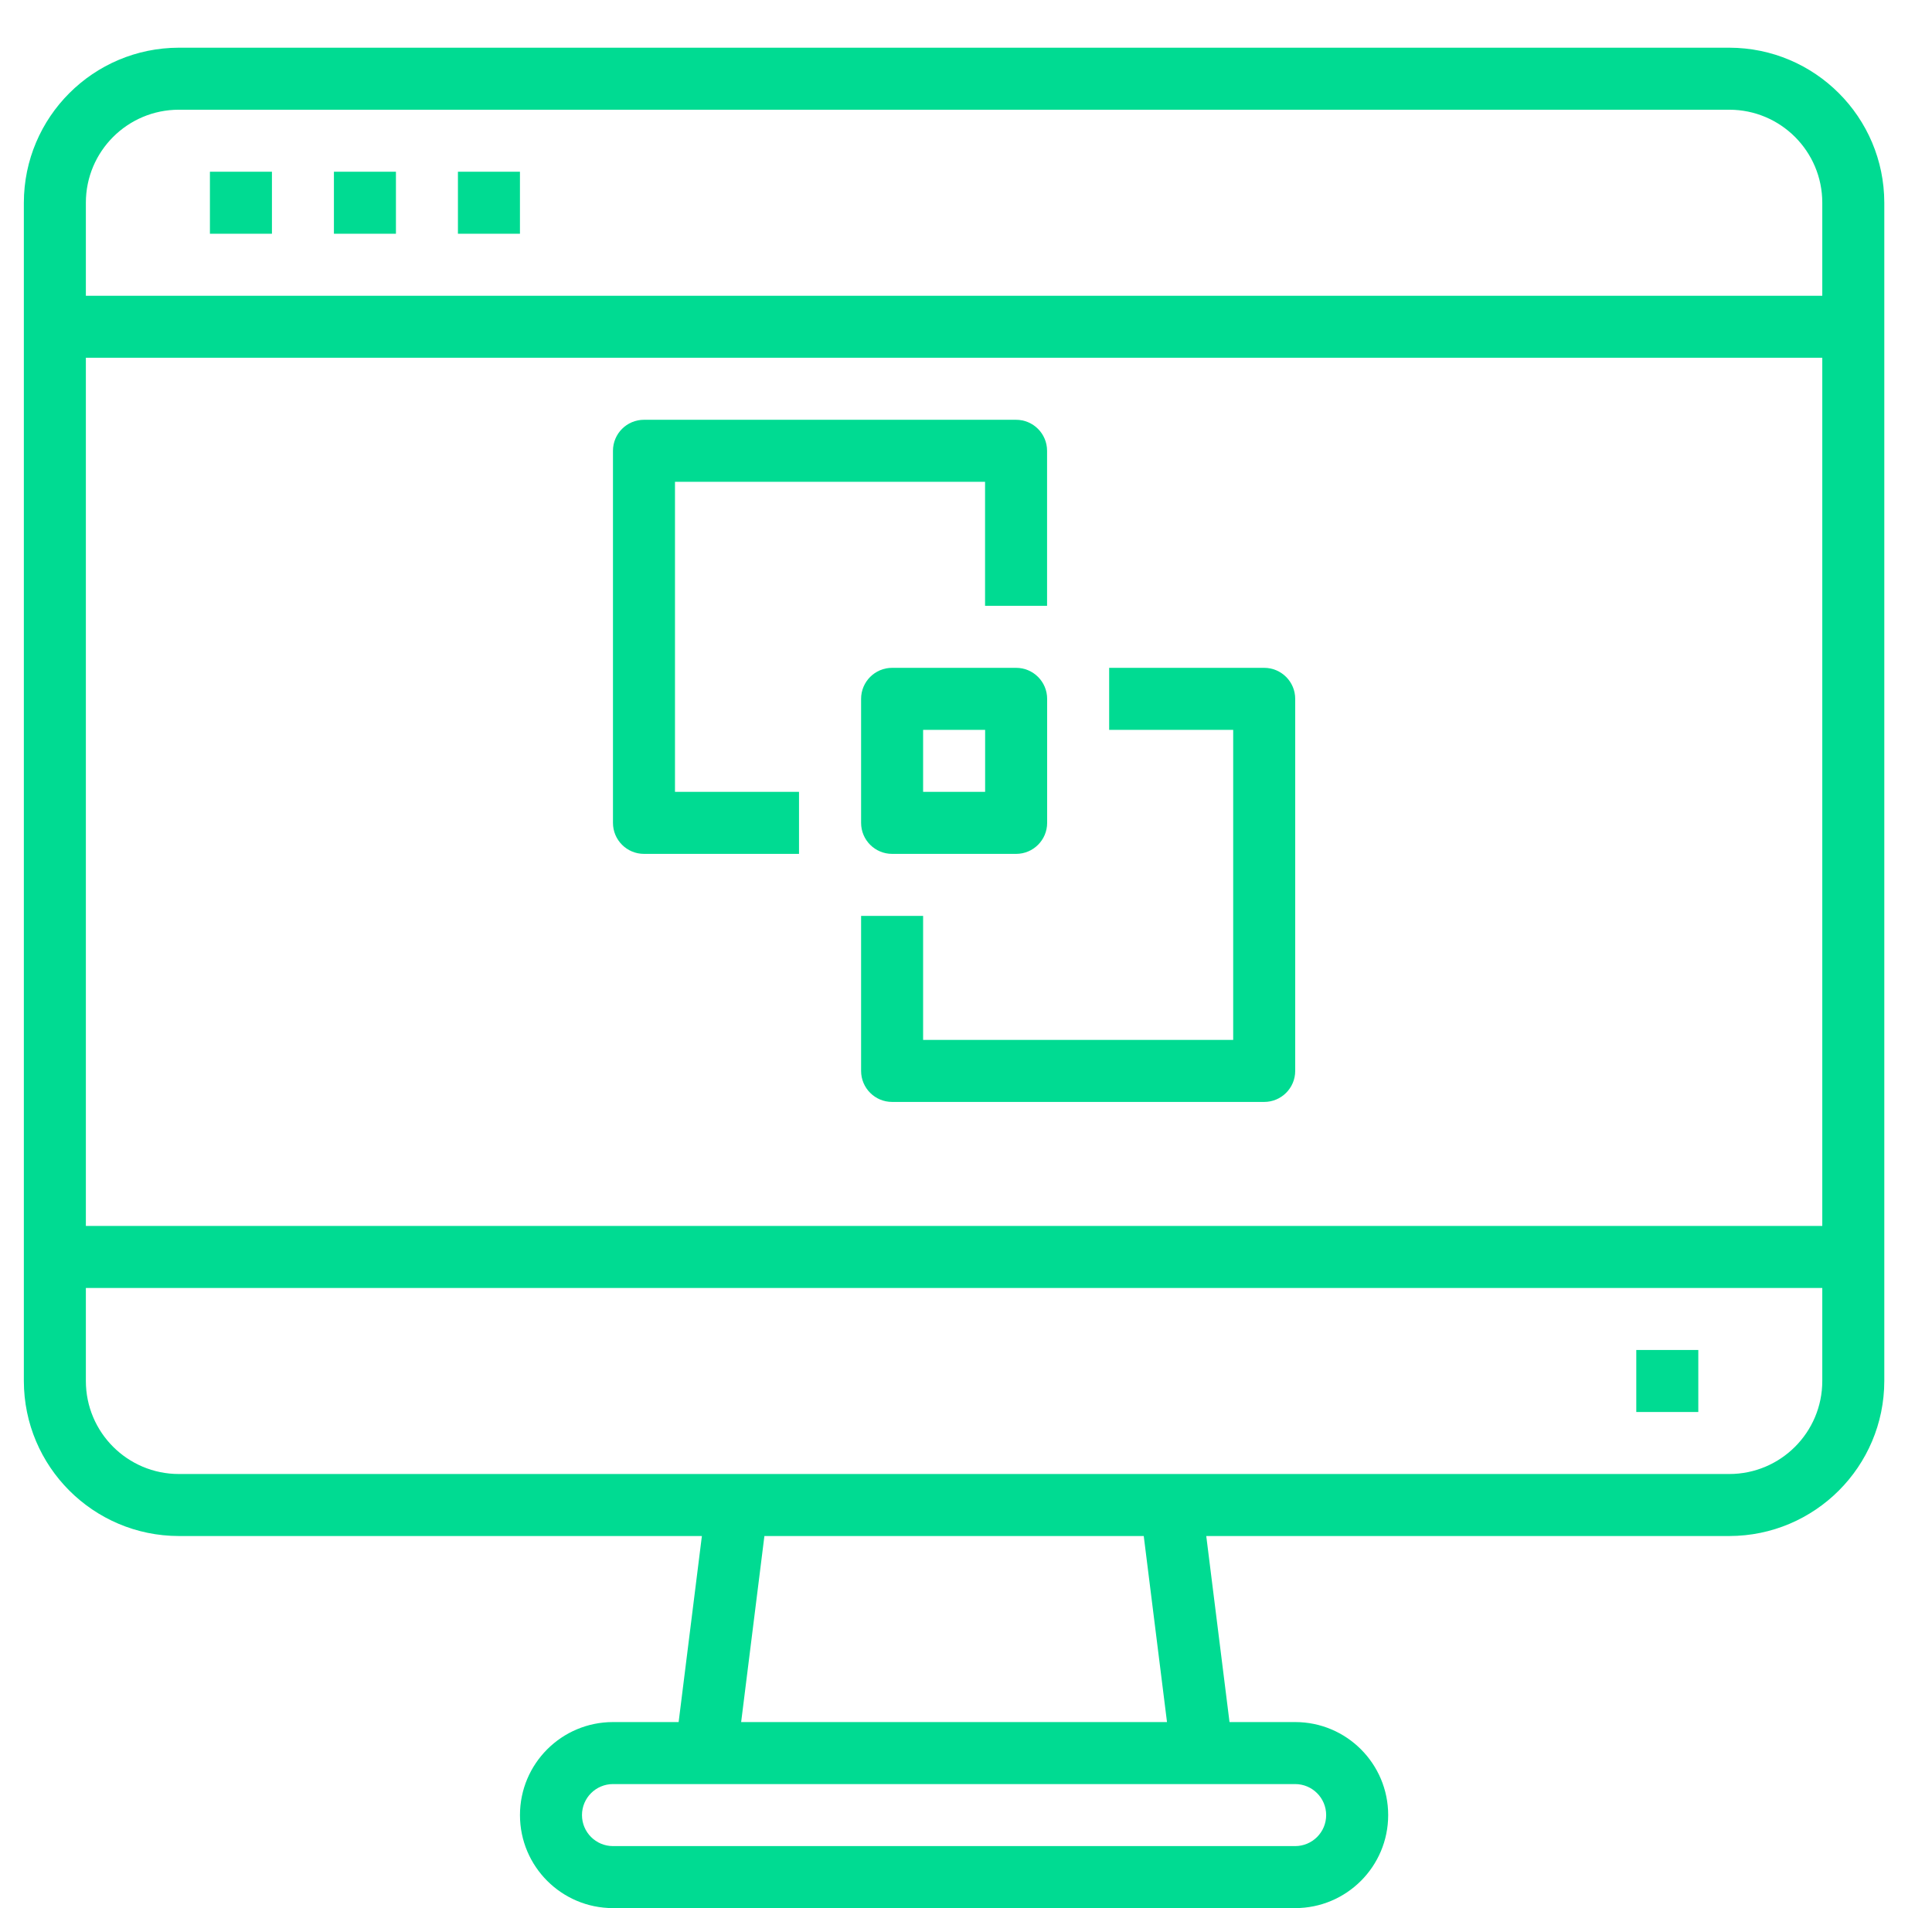
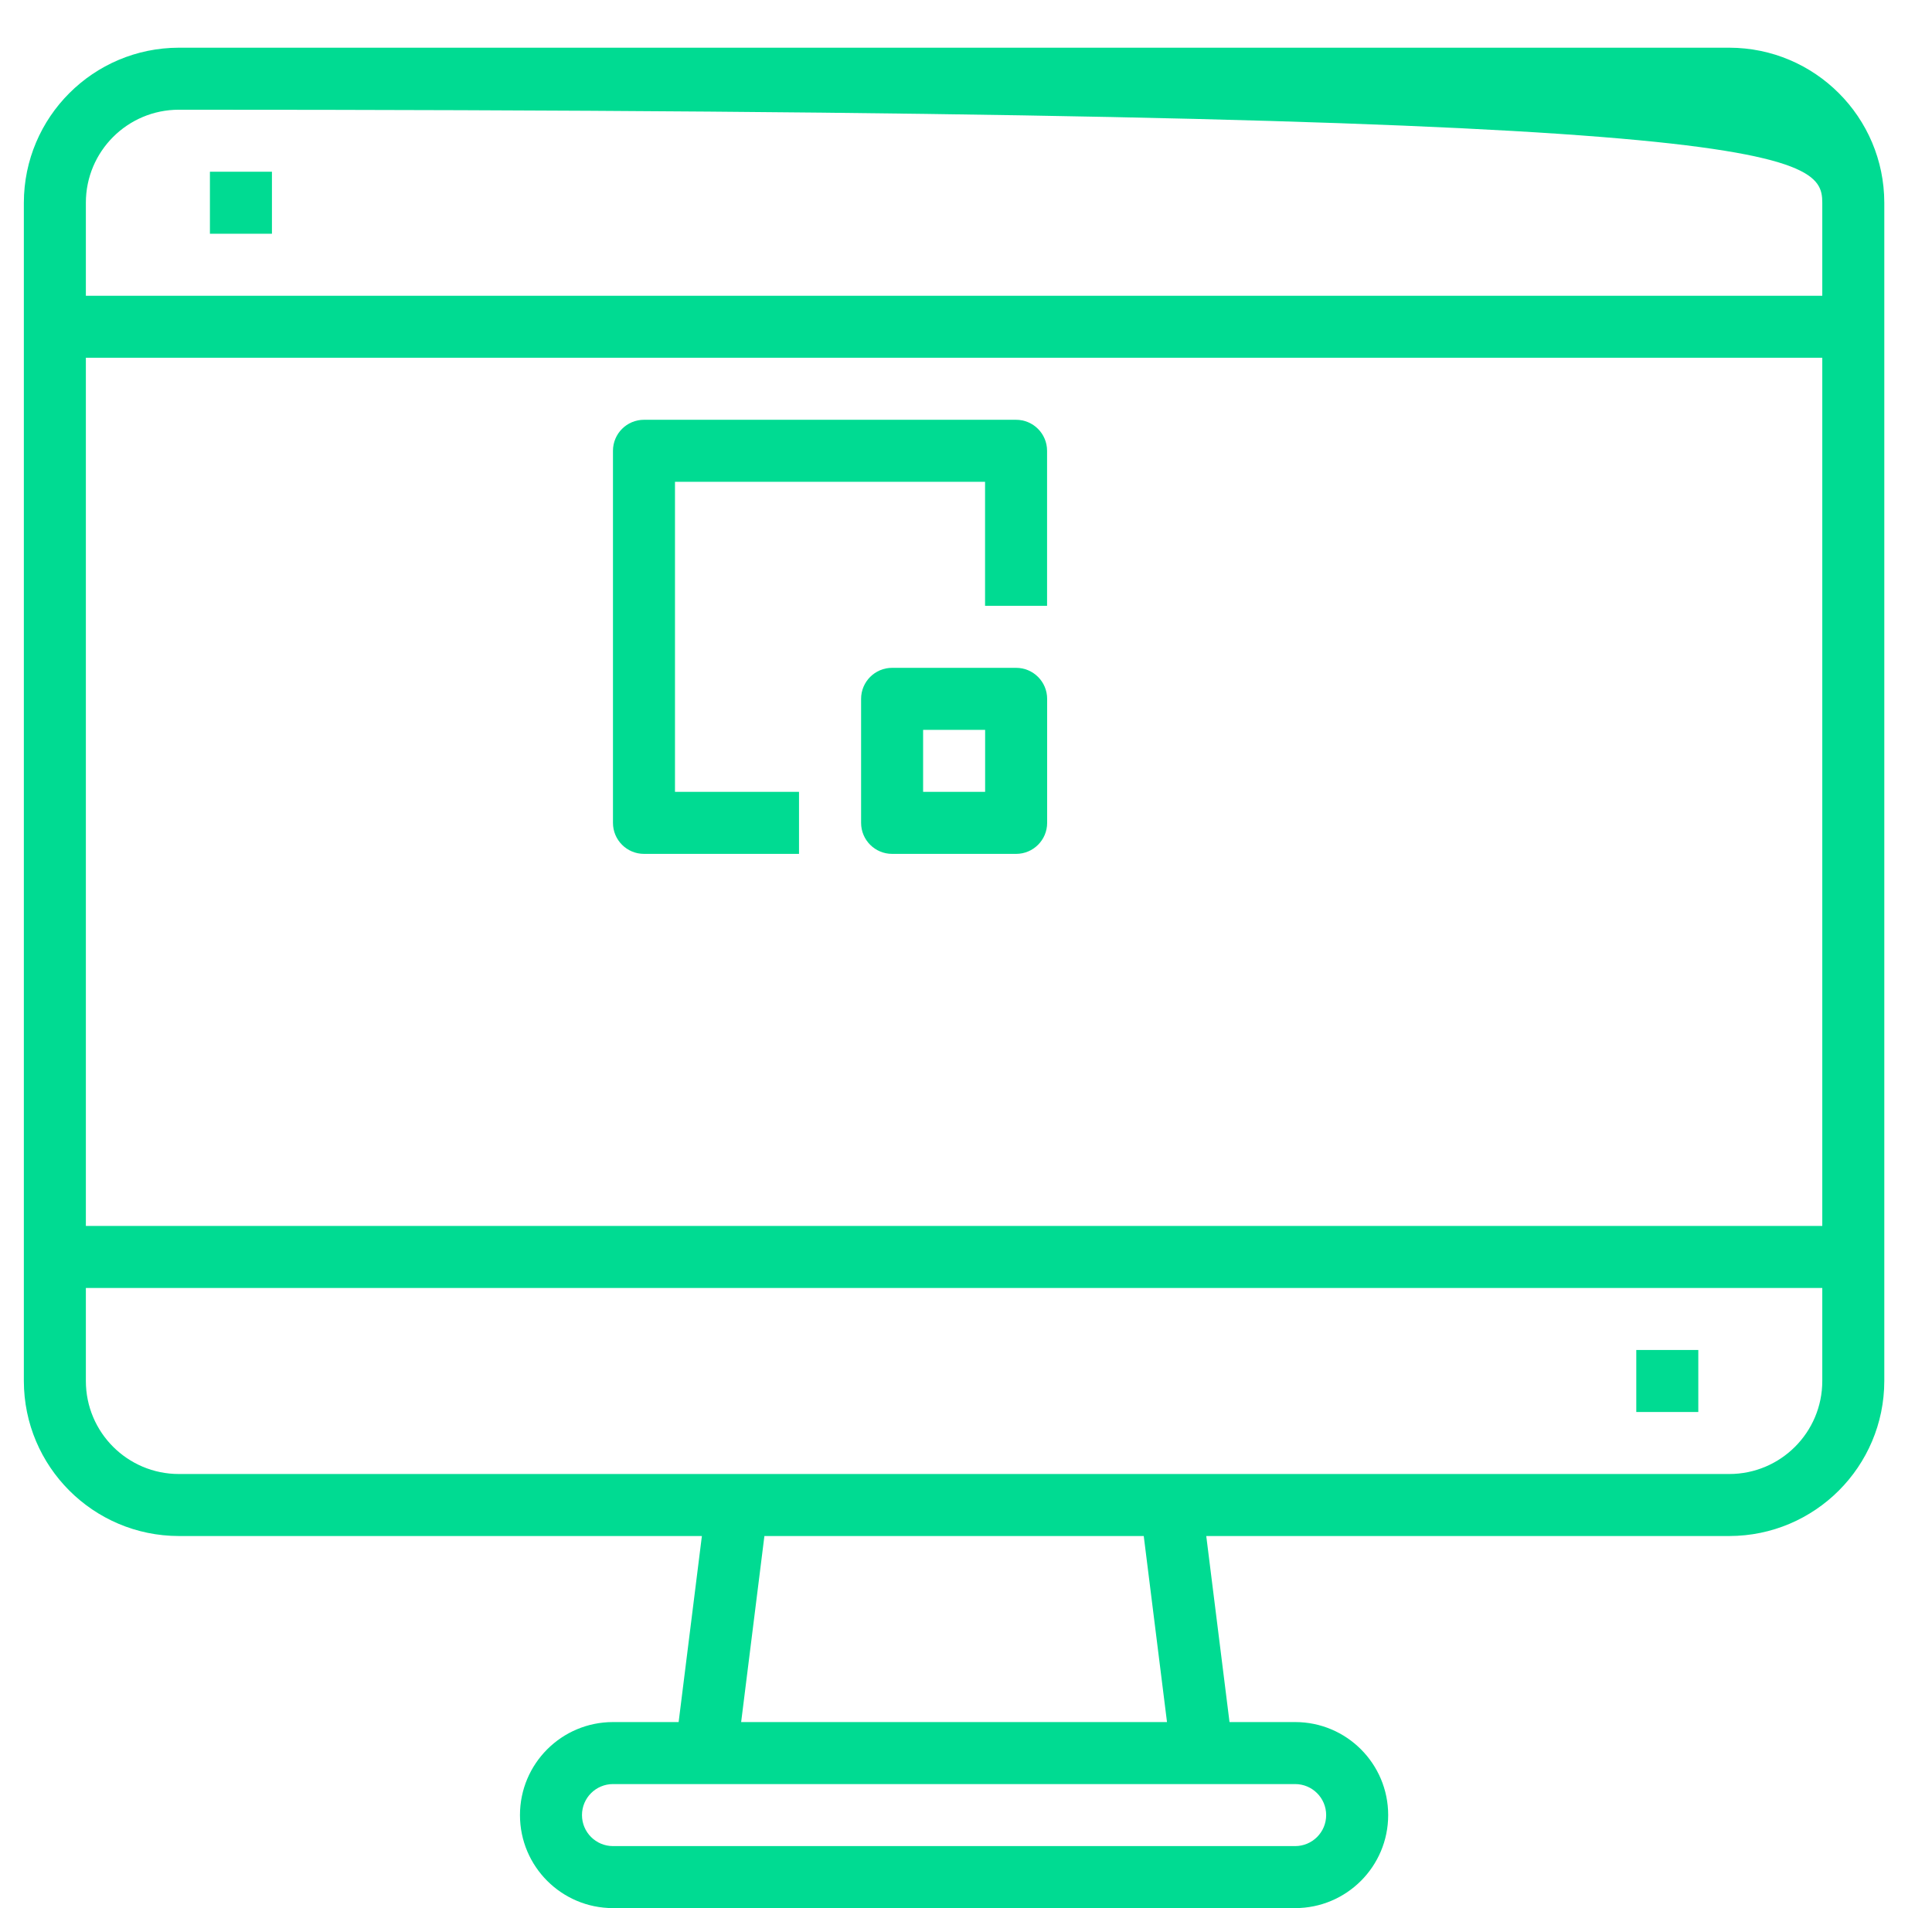
<svg xmlns="http://www.w3.org/2000/svg" width="81" height="80" viewBox="0 0 81 80" fill="none">
-   <path d="M72.5 2H7.5C3.912 2.004 1.004 4.912 1 8.5V57.9C1.004 61.488 3.912 64.396 7.5 64.4H29.427L28.452 72.2H25.7C23.546 72.2 21.8 73.946 21.8 76.1C21.8 78.254 23.546 80 25.7 80H54.3C56.454 80 58.2 78.254 58.2 76.1C58.2 73.946 56.454 72.2 54.3 72.2H51.548L50.573 64.4H72.5C76.088 64.396 78.996 61.488 79 57.9V8.5C78.996 4.912 76.088 2.004 72.5 2ZM7.5 4.6H72.5C74.654 4.6 76.4 6.346 76.4 8.5V12.4H3.6V8.5C3.6 6.346 5.346 4.6 7.5 4.6ZM76.4 15V51.4H3.6V15H76.4ZM55.6 76.1C55.6 76.818 55.018 77.4 54.3 77.4H25.7C24.982 77.4 24.4 76.818 24.4 76.1C24.4 75.382 24.982 74.8 25.7 74.8H54.3C55.018 74.8 55.6 75.382 55.6 76.1ZM48.927 72.2H31.073L32.048 64.4H47.952L48.927 72.2ZM72.5 61.8H7.5C5.346 61.8 3.6 60.054 3.6 57.9V54H76.4V57.9C76.4 60.054 74.654 61.8 72.5 61.8Z" fill="#00DB92" />
+   <path d="M72.5 2H7.5C3.912 2.004 1.004 4.912 1 8.5V57.9C1.004 61.488 3.912 64.396 7.5 64.4H29.427L28.452 72.2H25.7C23.546 72.2 21.8 73.946 21.8 76.1C21.8 78.254 23.546 80 25.7 80H54.3C56.454 80 58.2 78.254 58.2 76.1C58.2 73.946 56.454 72.2 54.3 72.2H51.548L50.573 64.4H72.5C76.088 64.396 78.996 61.488 79 57.9V8.5C78.996 4.912 76.088 2.004 72.5 2ZM7.5 4.6C74.654 4.6 76.4 6.346 76.4 8.5V12.4H3.6V8.5C3.6 6.346 5.346 4.6 7.5 4.6ZM76.4 15V51.4H3.6V15H76.4ZM55.6 76.1C55.6 76.818 55.018 77.4 54.3 77.4H25.7C24.982 77.4 24.4 76.818 24.4 76.1C24.4 75.382 24.982 74.8 25.7 74.8H54.3C55.018 74.8 55.6 75.382 55.6 76.1ZM48.927 72.2H31.073L32.048 64.4H47.952L48.927 72.2ZM72.5 61.8H7.5C5.346 61.8 3.6 60.054 3.6 57.9V54H76.4V57.9C76.4 60.054 74.654 61.8 72.5 61.8Z" fill="#00DB92" />
  <path d="M68.602 56.6H71.202V59.2H68.602V56.6Z" fill="#00DB92" />
  <path d="M8.801 7.2H11.401V9.8H8.801V7.2Z" fill="#00DB92" />
-   <path d="M14 7.2H16.6V9.8H14V7.2Z" fill="#00DB92" />
-   <path d="M19.199 7.2H21.799V9.8H19.199V7.2Z" fill="#00DB92" />
  <path d="M42.602 35.8C43.319 35.8 43.902 35.218 43.902 34.5V29.3C43.902 28.582 43.319 28 42.602 28H37.402C36.684 28 36.102 28.582 36.102 29.3V34.5C36.102 35.218 36.684 35.8 37.402 35.8H42.602ZM38.702 30.6H41.302V33.2H38.702V30.6Z" fill="#00DB92" />
  <path d="M26.999 35.8H33.499V33.2H28.299V20.2H41.299V25.4H43.899V18.9C43.899 18.182 43.317 17.6 42.599 17.6H26.999C26.281 17.6 25.699 18.182 25.699 18.9V34.5C25.699 35.218 26.281 35.8 26.999 35.8Z" fill="#00DB92" />
-   <path d="M51.702 43.6H38.702V38.4H36.102V44.9C36.102 45.618 36.684 46.2 37.402 46.2H53.002C53.719 46.2 54.302 45.618 54.302 44.9V29.3C54.302 28.582 53.719 28 53.002 28H46.502V30.6H51.702V43.6Z" fill="#00DB92" />
</svg>